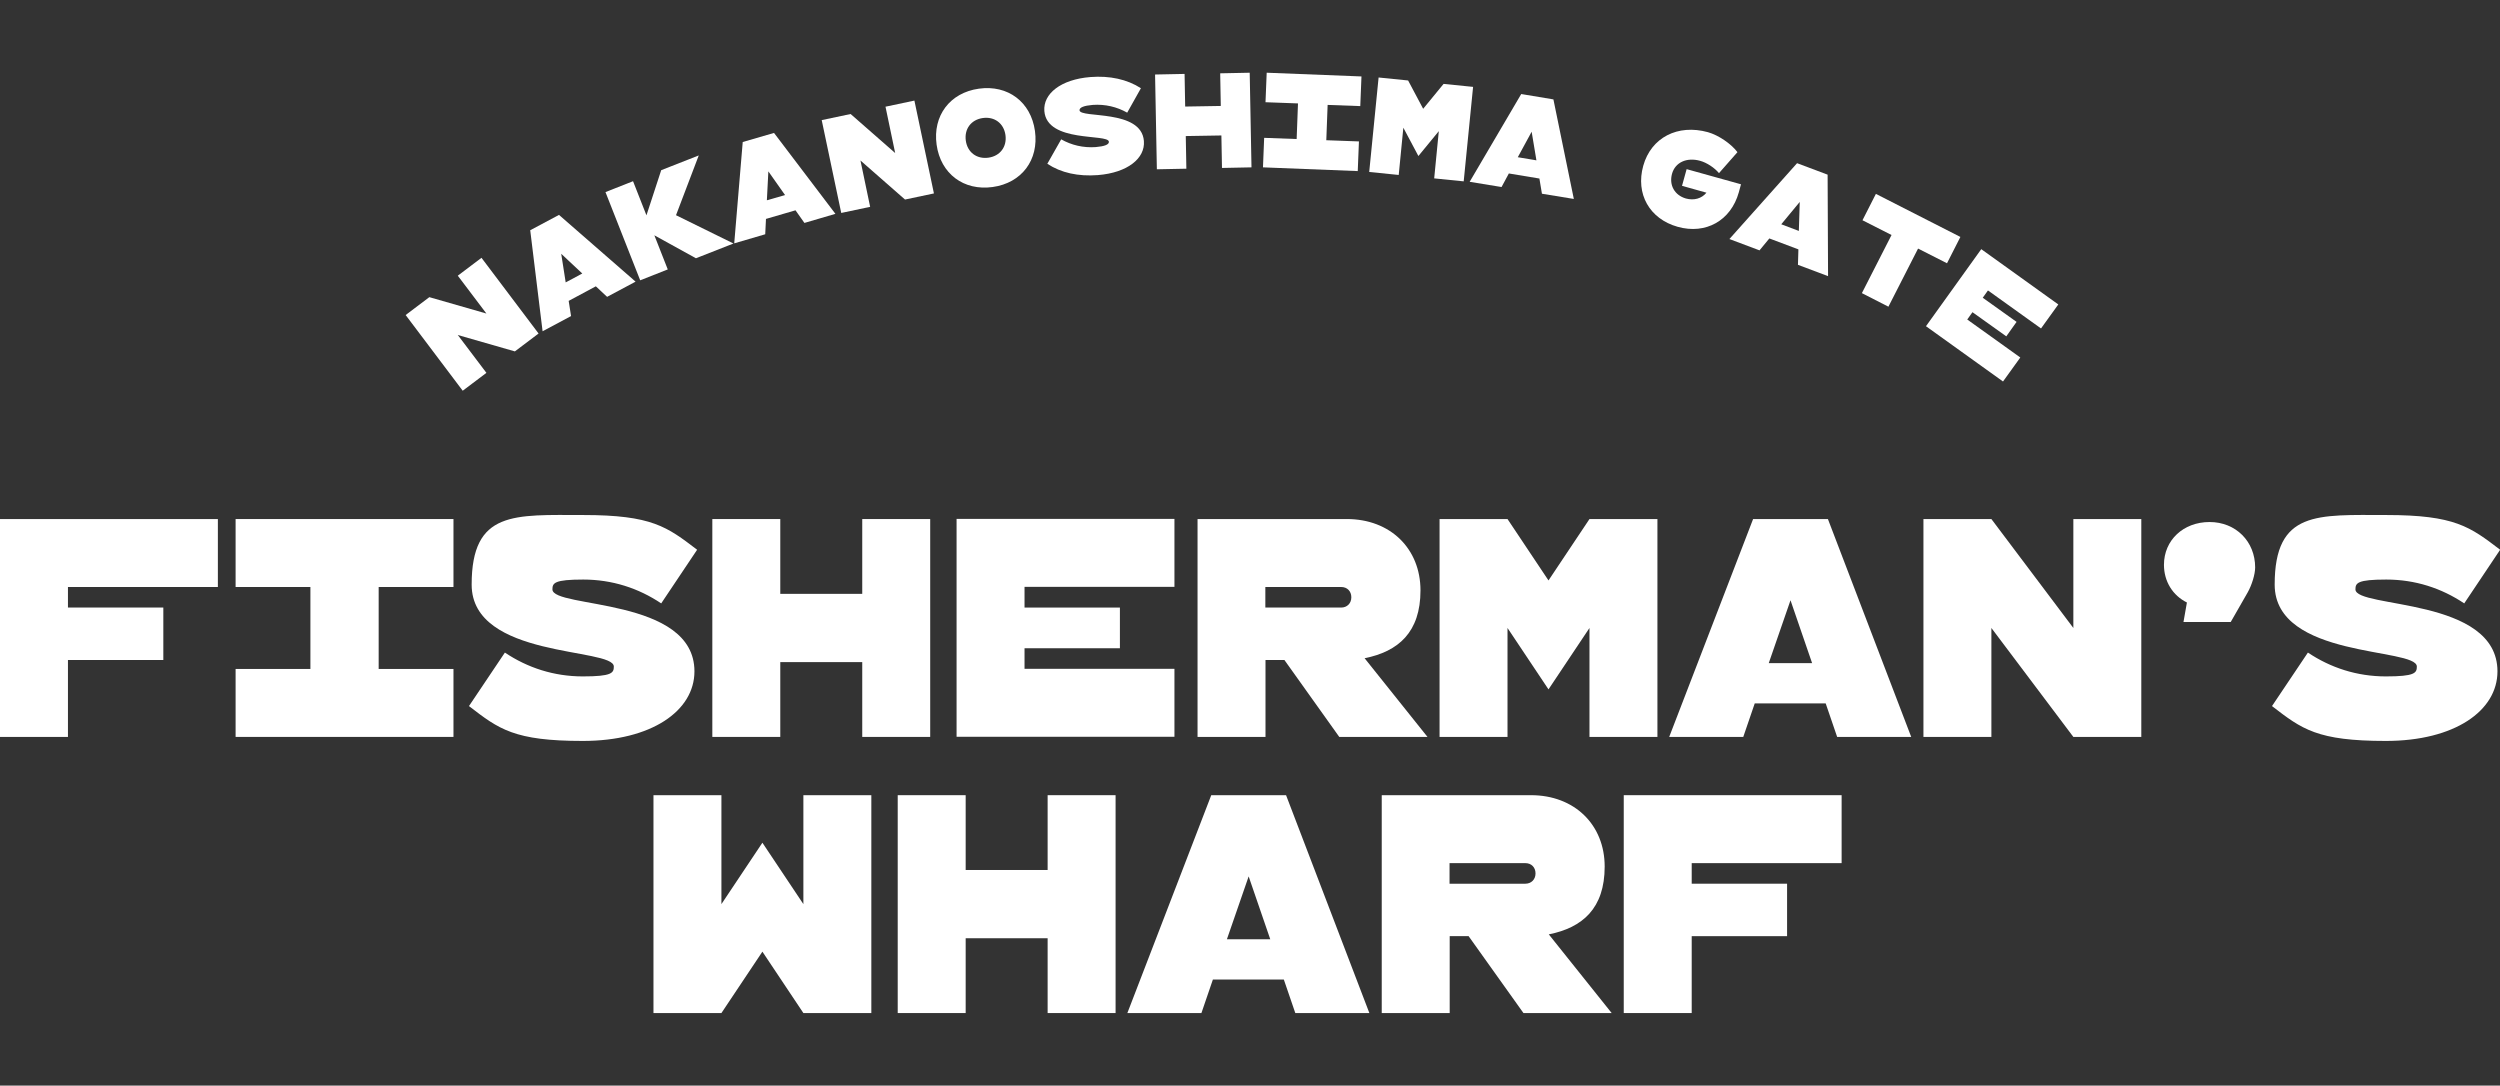
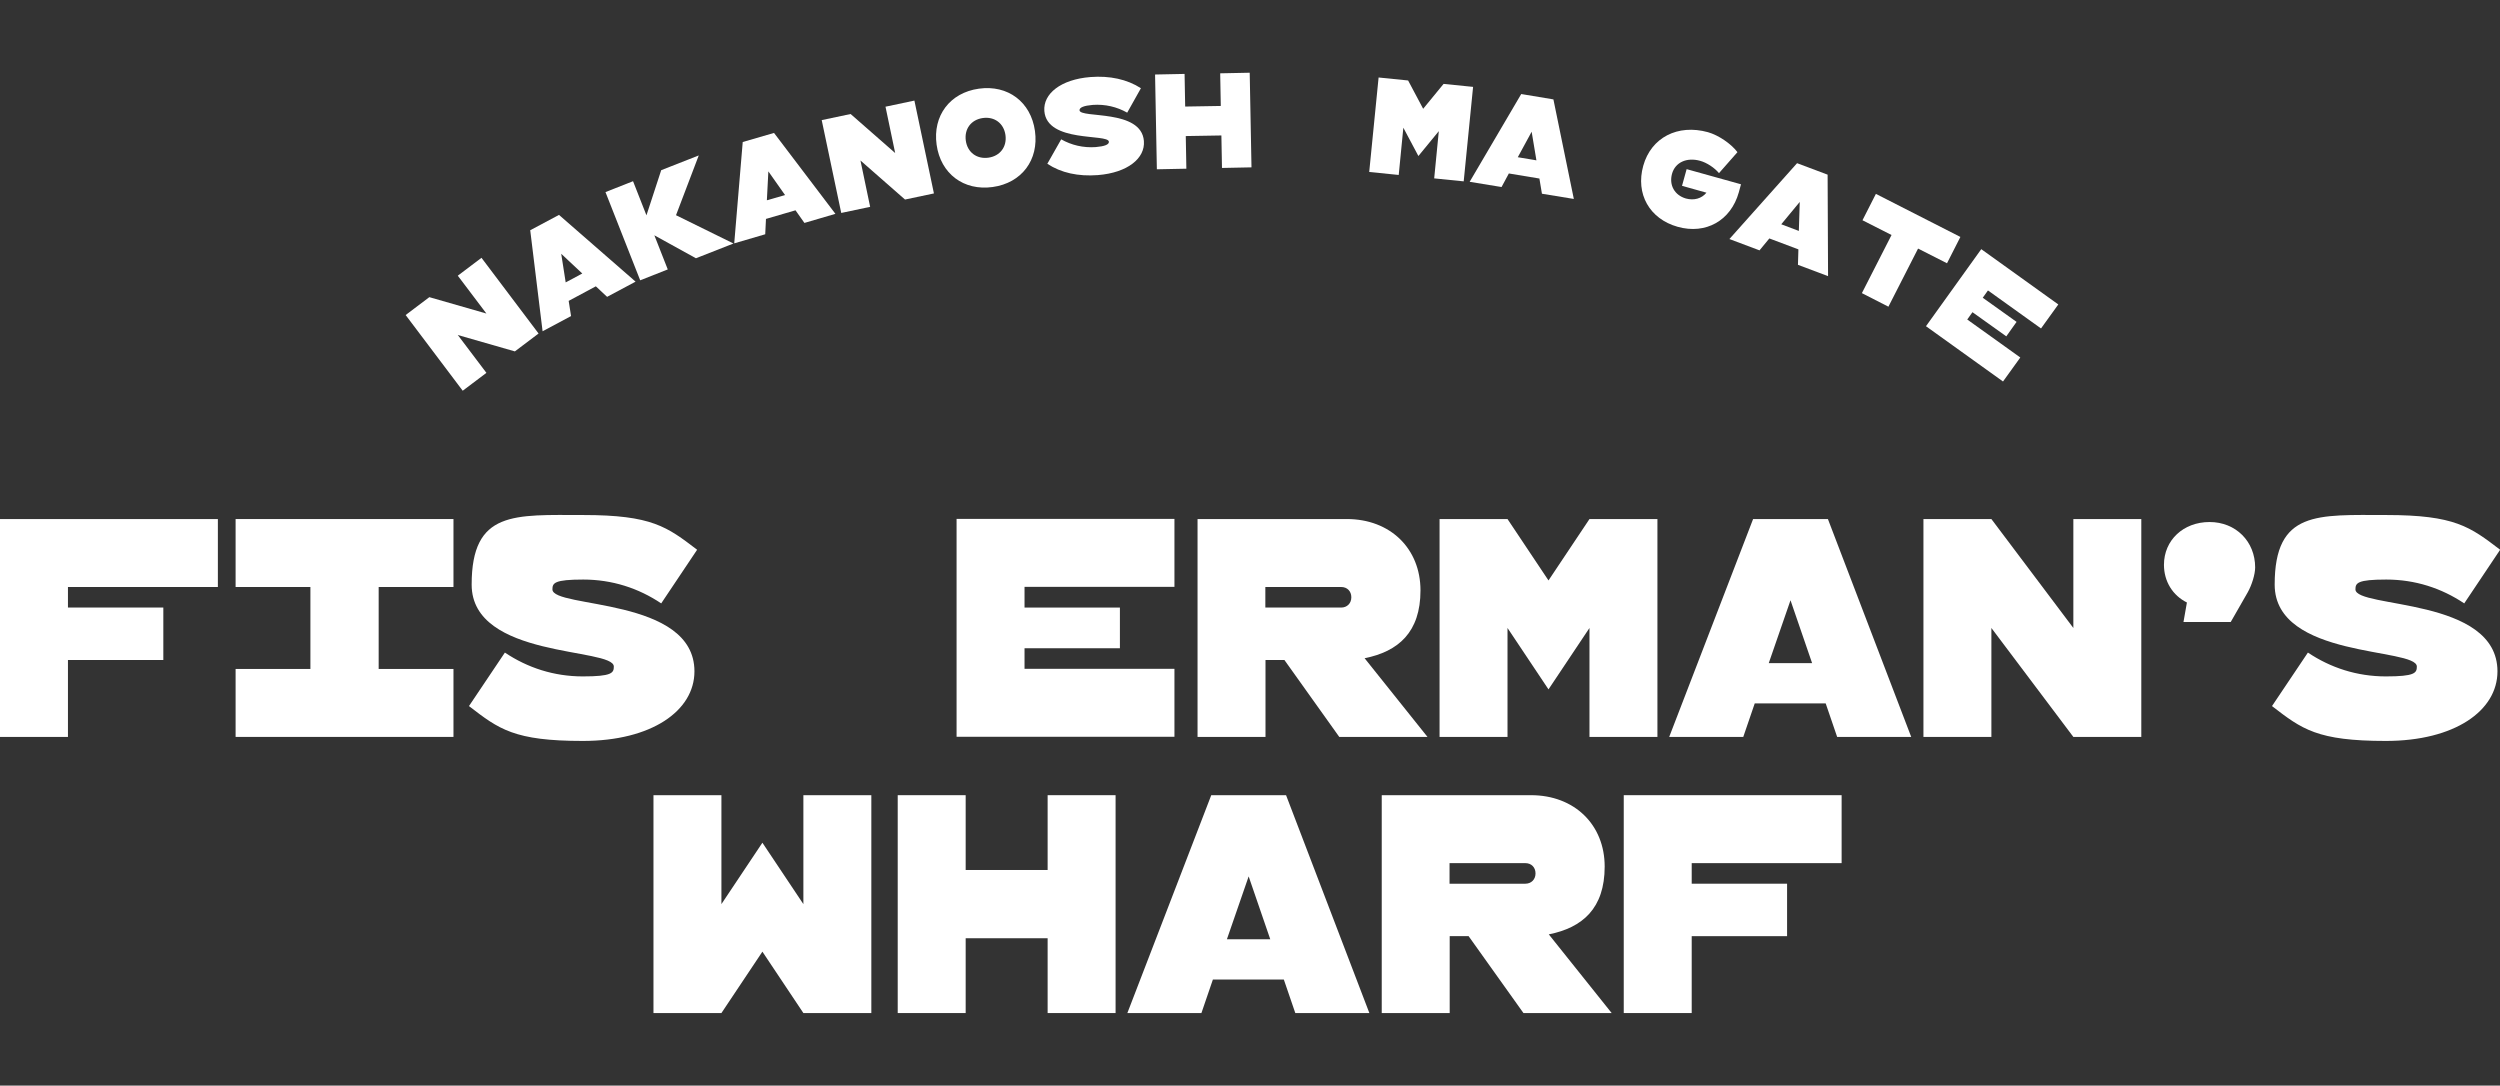
<svg xmlns="http://www.w3.org/2000/svg" id="Layer_1" version="1.1" viewBox="0 0 1677.6 728.5">
  <rect x="0" y="0" width="1677.6" height="728.5" fill="#333333" stroke="none" />
  <defs>
    <style>
      .st0 {
        fill: #fff;
      }
    </style>
  </defs>
  <g>
    <path class="st0" d="M323.1,173l38.3,50.8-15.9,12-38.3-11,19.2,25.4-15.9,12-38.3-50.8,15.9-12,38.3,11-19.2-25.4,15.9-12Z" />
    <path class="st0" d="M399.9,192.1l-18.3,9.8,1.6,10.2-19.1,10.2-8.3-67.8,19.3-10.3,51.4,44.8-19.1,10.2-7.6-7.1ZM390.8,183.6l-14.2-13.3,3,19.2,11.2-6Z" />
    <path class="st0" d="M453.6,144.4l38.6,19-25.2,9.9-27.9-15.4,9,22.9-18.5,7.3-23.3-59.2,18.5-7.3,9,22.9,9.9-30.3,25.2-9.9-15.3,40.2Z" />
    <path class="st0" d="M533.9,141.1l-19.9,5.8-.5,10.3-20.8,6.1,5.7-68,21-6.1,41.2,54.3-20.8,6.1-6-8.5ZM526.8,130.9l-11.2-15.9-1,19.4,12.2-3.5Z" />
    <path class="st0" d="M613.6,67.5l13.1,62.3-19.4,4.1-29.9-26.2,6.5,31.1-19.4,4.1-13.1-62.3,19.4-4.1,29.9,26.2-6.5-31.1,19.4-4.1Z" />
-     <path class="st0" d="M628.5,97.1c-2.7-19.4,8.9-34.9,28.4-37.6,19.4-2.7,34.9,8.9,37.6,28.4,2.7,19.4-8.9,34.9-28.4,37.6-19.4,2.7-34.9-8.9-37.6-28.4ZM674.7,90.6c-1.1-7.8-7.3-12.5-15.2-11.4-7.8,1.1-12.5,7.3-11.4,15.2,1.1,7.8,7.3,12.5,15.2,11.4,7.8-1.1,12.5-7.3,11.4-15.2Z" />
+     <path class="st0" d="M628.5,97.1c-2.7-19.4,8.9-34.9,28.4-37.6,19.4-2.7,34.9,8.9,37.6,28.4,2.7,19.4-8.9,34.9-28.4,37.6-19.4,2.7-34.9-8.9-37.6-28.4ZM674.7,90.6c-1.1-7.8-7.3-12.5-15.2-11.4-7.8,1.1-12.5,7.3-11.4,15.2,1.1,7.8,7.3,12.5,15.2,11.4,7.8-1.1,12.5-7.3,11.4-15.2" />
    <path class="st0" d="M767.6,94.7c.9,11.5-10.9,21.2-30.9,22.8-13.2,1-24.7-1.5-33.9-7.6l9.3-16.4c6.9,3.9,14.8,5.8,23.2,5.2,5.9-.5,9-1.7,8.8-3.6-.4-5.6-41.6,1-43.3-20.6-.9-11.5,10.9-21.2,30.9-22.8,13-1,24.6,1.5,33.9,7.5l-9.2,16.4c-6.9-3.9-14.8-5.8-23.2-5.2-5.8.5-8.9,1.7-8.8,3.6.4,5.6,41.5-1,43.2,20.6Z" />
    <path class="st0" d="M838.6,48.7l1.2,63.6-19.8.4-.4-21.8-23.9.4.4,21.9-19.8.4-1.2-63.6,19.8-.4.4,21.9,23.9-.4-.4-21.9,19.8-.4Z" />
-     <path class="st0" d="M890.9,70.2l-.9,23.9,21.9.8-.8,19.9-63.6-2.5.8-19.8,21.8.8.9-23.9-21.8-.8.8-19.8,63.6,2.5-.8,19.9-21.9-.8Z" />
    <path class="st0" d="M988.5,58.3l-6.3,63.4-19.8-2,3.1-31.7-13.7,16.7-10.1-19-3.1,31.7-19.8-2,6.3-63.4,19.8,2,10.1,19,13.7-16.7,19.8,2Z" />
    <path class="st0" d="M1033,119.8l-20.5-3.4-4.9,9.1-21.4-3.5,34.6-58.9,21.6,3.6,13.7,66.8-21.4-3.5-1.7-10.2ZM1031,107.6l-3.2-19.2-9.3,17.1,12.5,2.1Z" />
    <path class="st0" d="M1168.3,123.6l-1.5,5.5c-5.3,18.9-22.1,28.4-41,23.1-18.9-5.3-28.4-22.1-23.1-41,5.3-18.9,23.1-28.1,43.4-22.5,7,2,15.4,7.6,19.8,13.4l-12.4,14.1c-2.8-3.5-8.2-7.1-12.7-8.3-9-2.5-16.7,1.1-18.8,8.7-2.1,7.6,1.7,14.4,9.3,16.6,5.5,1.5,10.6,0,13.8-3.9l-16.4-4.6,3.1-11.2,36.6,10.2Z" />
    <path class="st0" d="M1206.7,167.3l-19.4-7.3-6.6,8-20.2-7.6,45.4-50.9,20.5,7.7.3,68.1-20.2-7.6.3-10.3ZM1207.1,154.9l.6-19.4-12.4,15,11.9,4.5Z" />
    <path class="st0" d="M1306.6,176.7l-19.5-9.9-19.9,39-17.8-9.1,19.9-39-19.5-9.9,9-17.7,56.7,28.9-9,17.7Z" />
    <path class="st0" d="M1334,194.9l-3.5,4.9,22.7,16.2-6.9,9.7-22.7-16.2-3.5,4.9,35.6,25.5-11.6,16.1-51.7-37.1,37.1-51.7,51.7,37.1-11.6,16.1-35.6-25.5Z" />
  </g>
  <g>
    <path class="st0" d="M45.6,393.9v13.8h64v35.2H45.6v51.6H0v-146.2h146.2v45.6H45.6Z" />
    <path class="st0" d="M254.1,393.9v55h50.2v45.6h-146.2v-45.6h50.2v-55h-50.2v-45.6h146.2v45.6h-50.2Z" />
    <path class="st0" d="M466,450.5c0,26.5-28.8,46.7-74.9,46.7s-56.3-7.9-76.4-23.4l24.1-35.9c15.2,10.2,32.9,16,52.3,16s20.8-2.3,20.8-6.6c0-12.9-95.4-5.1-95.4-55s28.8-46.7,74.9-46.7,56.2,7.9,76.4,23.3l-24.1,36c-15.2-10.2-32.9-16-52.3-16s-20.7,2.3-20.7,6.6c0,12.9,95.3,5,95.3,55Z" />
-     <path class="st0" d="M624.2,348.3v146.2h-45.6v-50.2h-55v50.2h-45.6v-146.2h45.6v50.2h55v-50.2h45.6Z" />
    <path class="st0" d="M687.5,393.9v13.8h64v27.3h-64v13.8h100.6v45.6h-146.2v-146.2h146.2v45.6h-100.6Z" />
    <path class="st0" d="M898.7,494.5l-36.8-51.6h-12.7v51.6h-45.6v-146.2h100.2c29.1,0,49.4,19.8,49.4,47.9s-14.9,41-37.5,45.5l42.2,52.8h-59.2ZM849.1,407.7h50.9c3.9,0,6.8-2.8,6.8-6.9s-2.8-6.9-6.8-6.9h-50.9v13.8Z" />
    <path class="st0" d="M1112.2,348.3v146.2h-45.6v-73.1l-27.5,41.2-27.5-41.2v73.1h-45.6v-146.2h45.6l27.5,41.2,27.5-41.2h45.6Z" />
    <path class="st0" d="M1225.2,472h-47.7l-7.7,22.5h-49.7l56.3-146.2h50.2l55.9,146.2h-49.7l-7.7-22.5ZM1216,445l-14.5-42.2-14.6,42.2h29.1Z" />
    <path class="st0" d="M1436.9,348.3v146.2h-45.6l-55-73.1v73.1h-45.6v-146.2h45.6l55,73.1v-73.1h45.6Z" />
    <path class="st0" d="M1513.3,380.7c0,4.7-2.2,11.8-5,16.8l-11.4,19.9h-31.7l2.3-13.1c-9.5-4.7-15.4-14.1-15.4-25.3,0-16.5,13-28.7,30.6-28.7s30.6,13,30.6,30.5Z" />
    <path class="st0" d="M1675.9,450.5c0,26.5-28.8,46.7-74.9,46.7s-56.3-7.9-76.4-23.4l24.1-35.9c15.2,10.2,32.9,16,52.3,16s20.8-2.3,20.8-6.6c0-12.9-95.4-5.1-95.4-55s28.8-46.7,74.9-46.7,56.2,7.9,76.4,23.3l-24.1,36c-15.2-10.2-32.9-16-52.3-16s-20.7,2.3-20.7,6.6c0,12.9,95.3,5,95.3,55Z" />
    <path class="st0" d="M584.7,533.6v146.2h-45.6l-27.5-41.2-27.5,41.2h-45.6v-146.2h45.6v73.1l27.5-41.2,27.5,41.2v-73.1h45.6Z" />
    <path class="st0" d="M748.6,533.6v146.2h-45.6v-50.2h-55v50.2h-45.6v-146.2h45.6v50.2h55v-50.2h45.6Z" />
    <path class="st0" d="M861.6,657.3h-47.7l-7.7,22.5h-49.7l56.3-146.2h50.2l55.9,146.2h-49.7l-7.7-22.5ZM852.4,630.3l-14.5-42.2-14.6,42.2h29.1Z" />
    <path class="st0" d="M1022.3,679.8l-36.8-51.6h-12.7v51.6h-45.6v-146.2h100.2c29.1,0,49.4,19.8,49.4,47.9s-14.9,41-37.5,45.5l42.2,52.8h-59.2ZM972.7,593h50.9c3.9,0,6.8-2.8,6.8-6.9s-2.8-6.9-6.8-6.9h-50.9v13.8Z" />
    <path class="st0" d="M1135.2,579.2v13.8h64v35.2h-64v51.6h-45.6v-146.2h146.2v45.6h-100.6Z" />
  </g>
</svg>